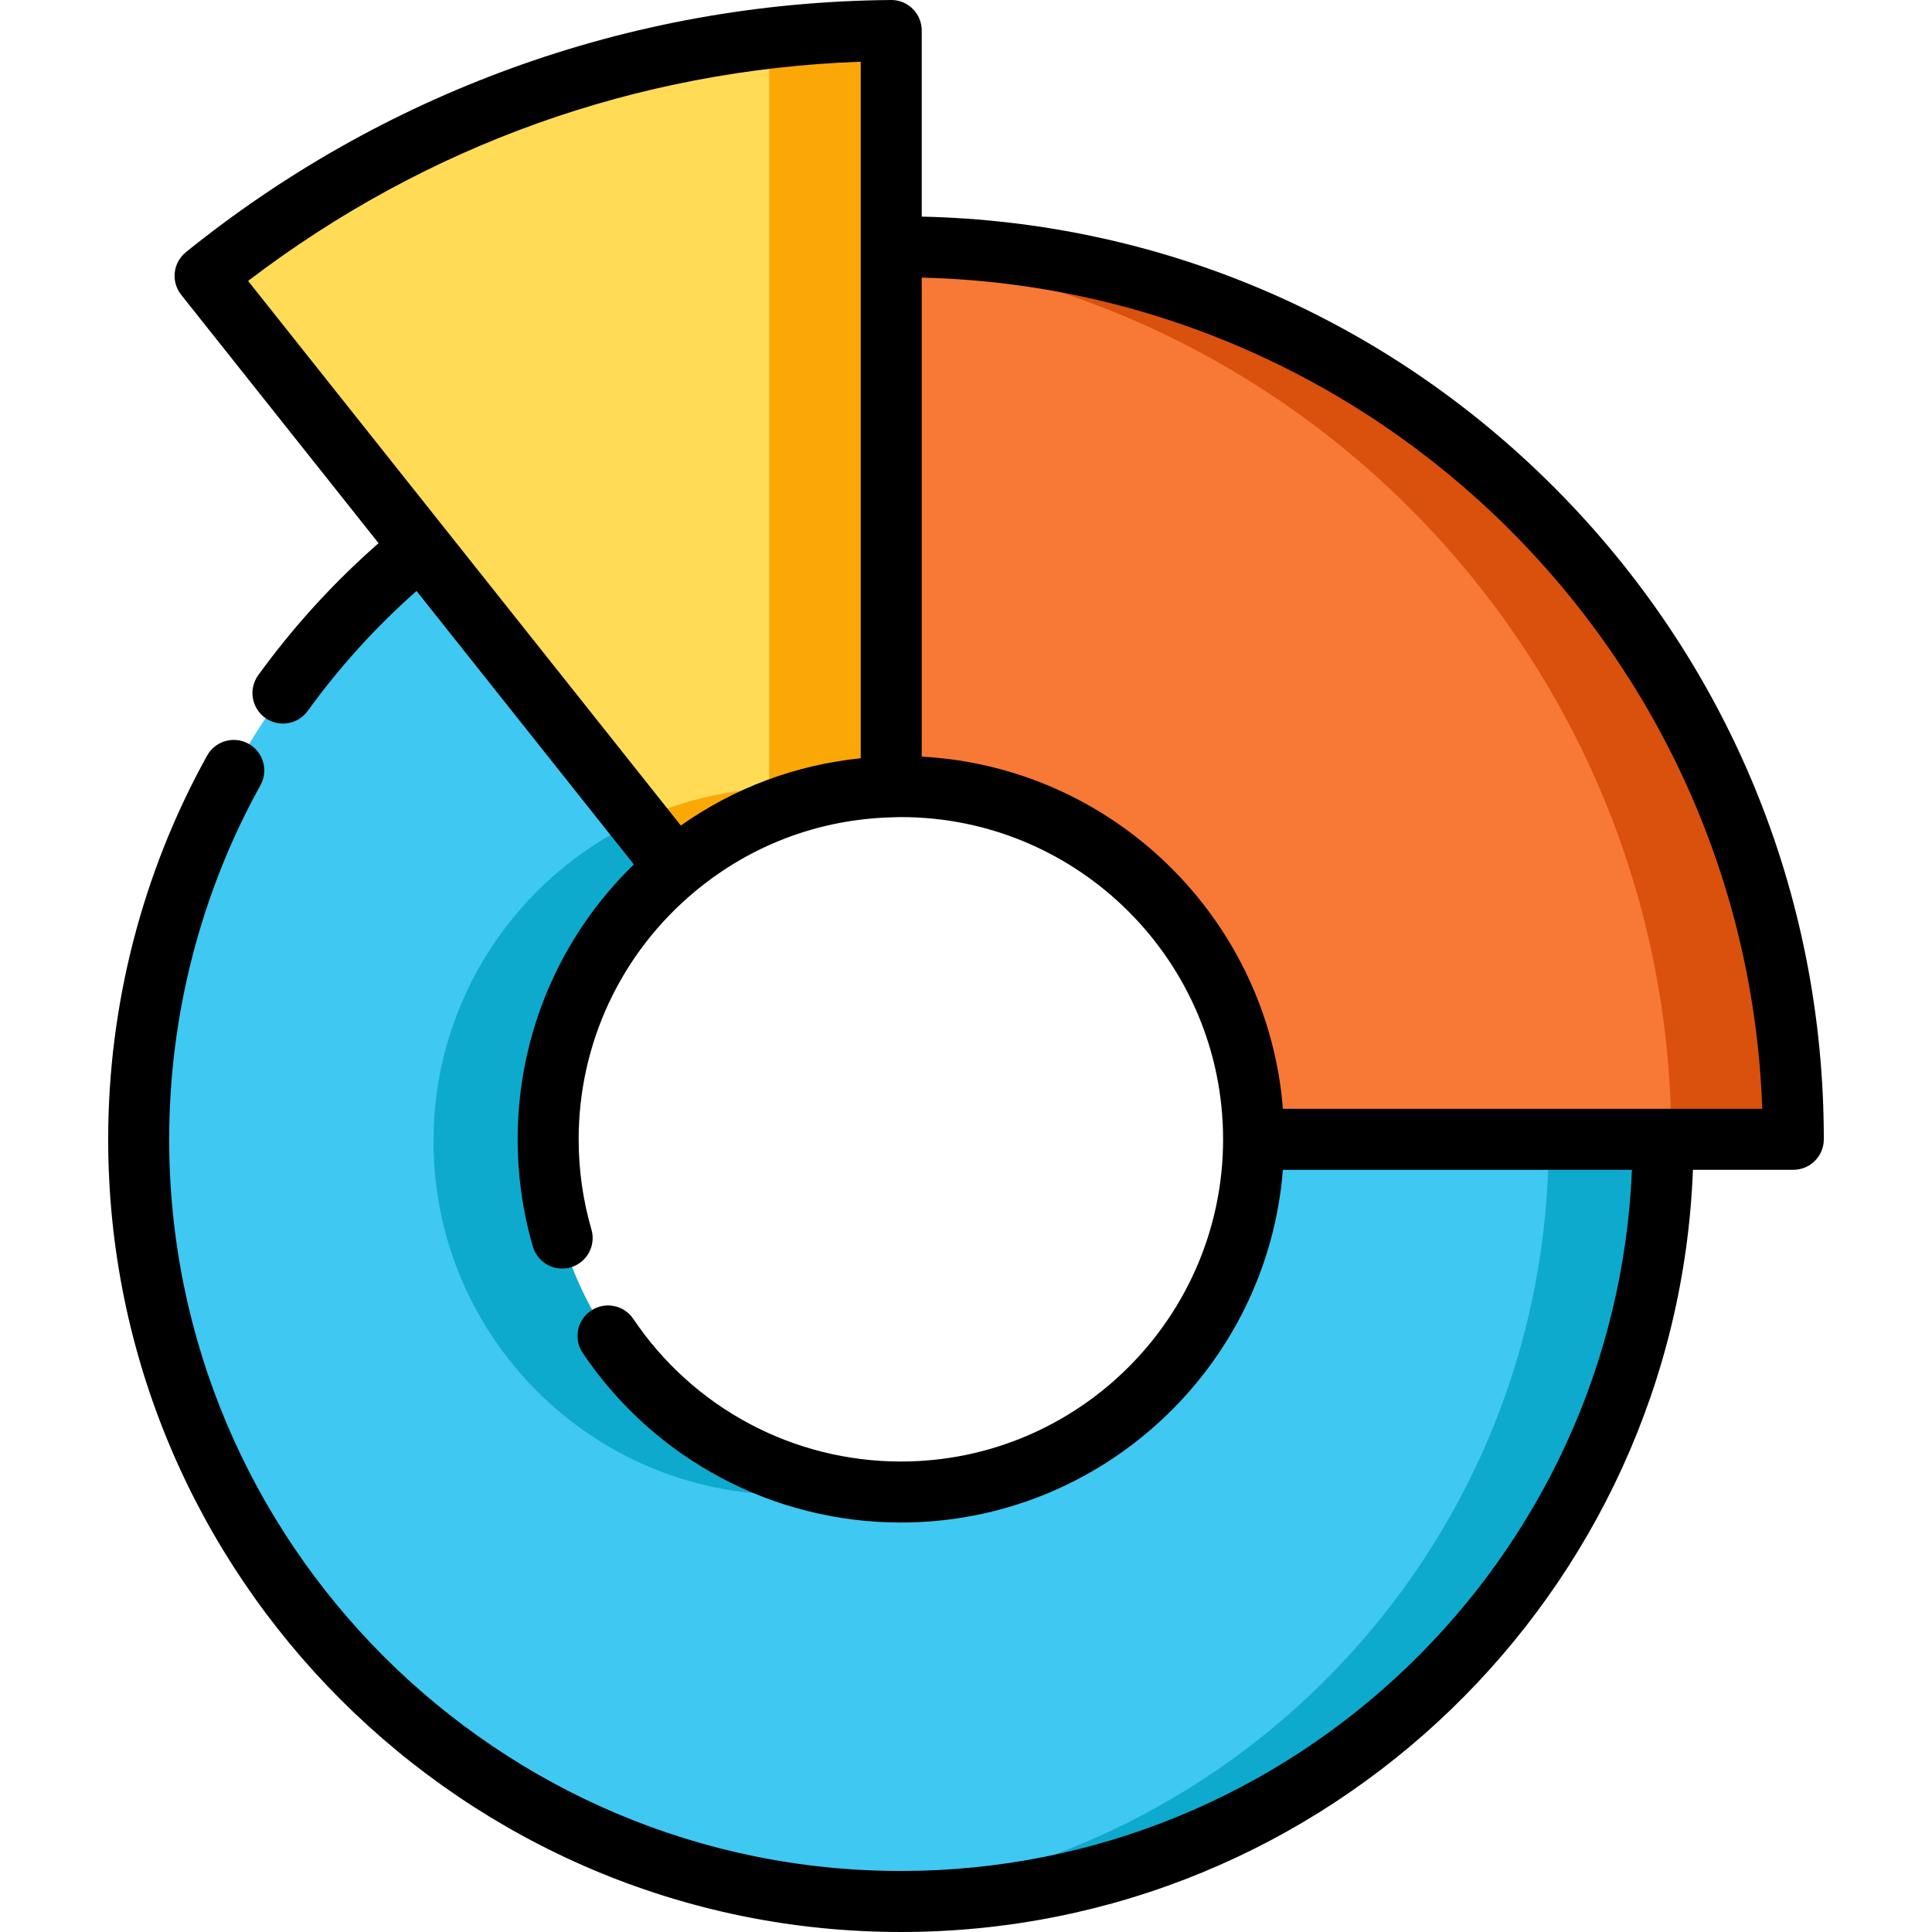
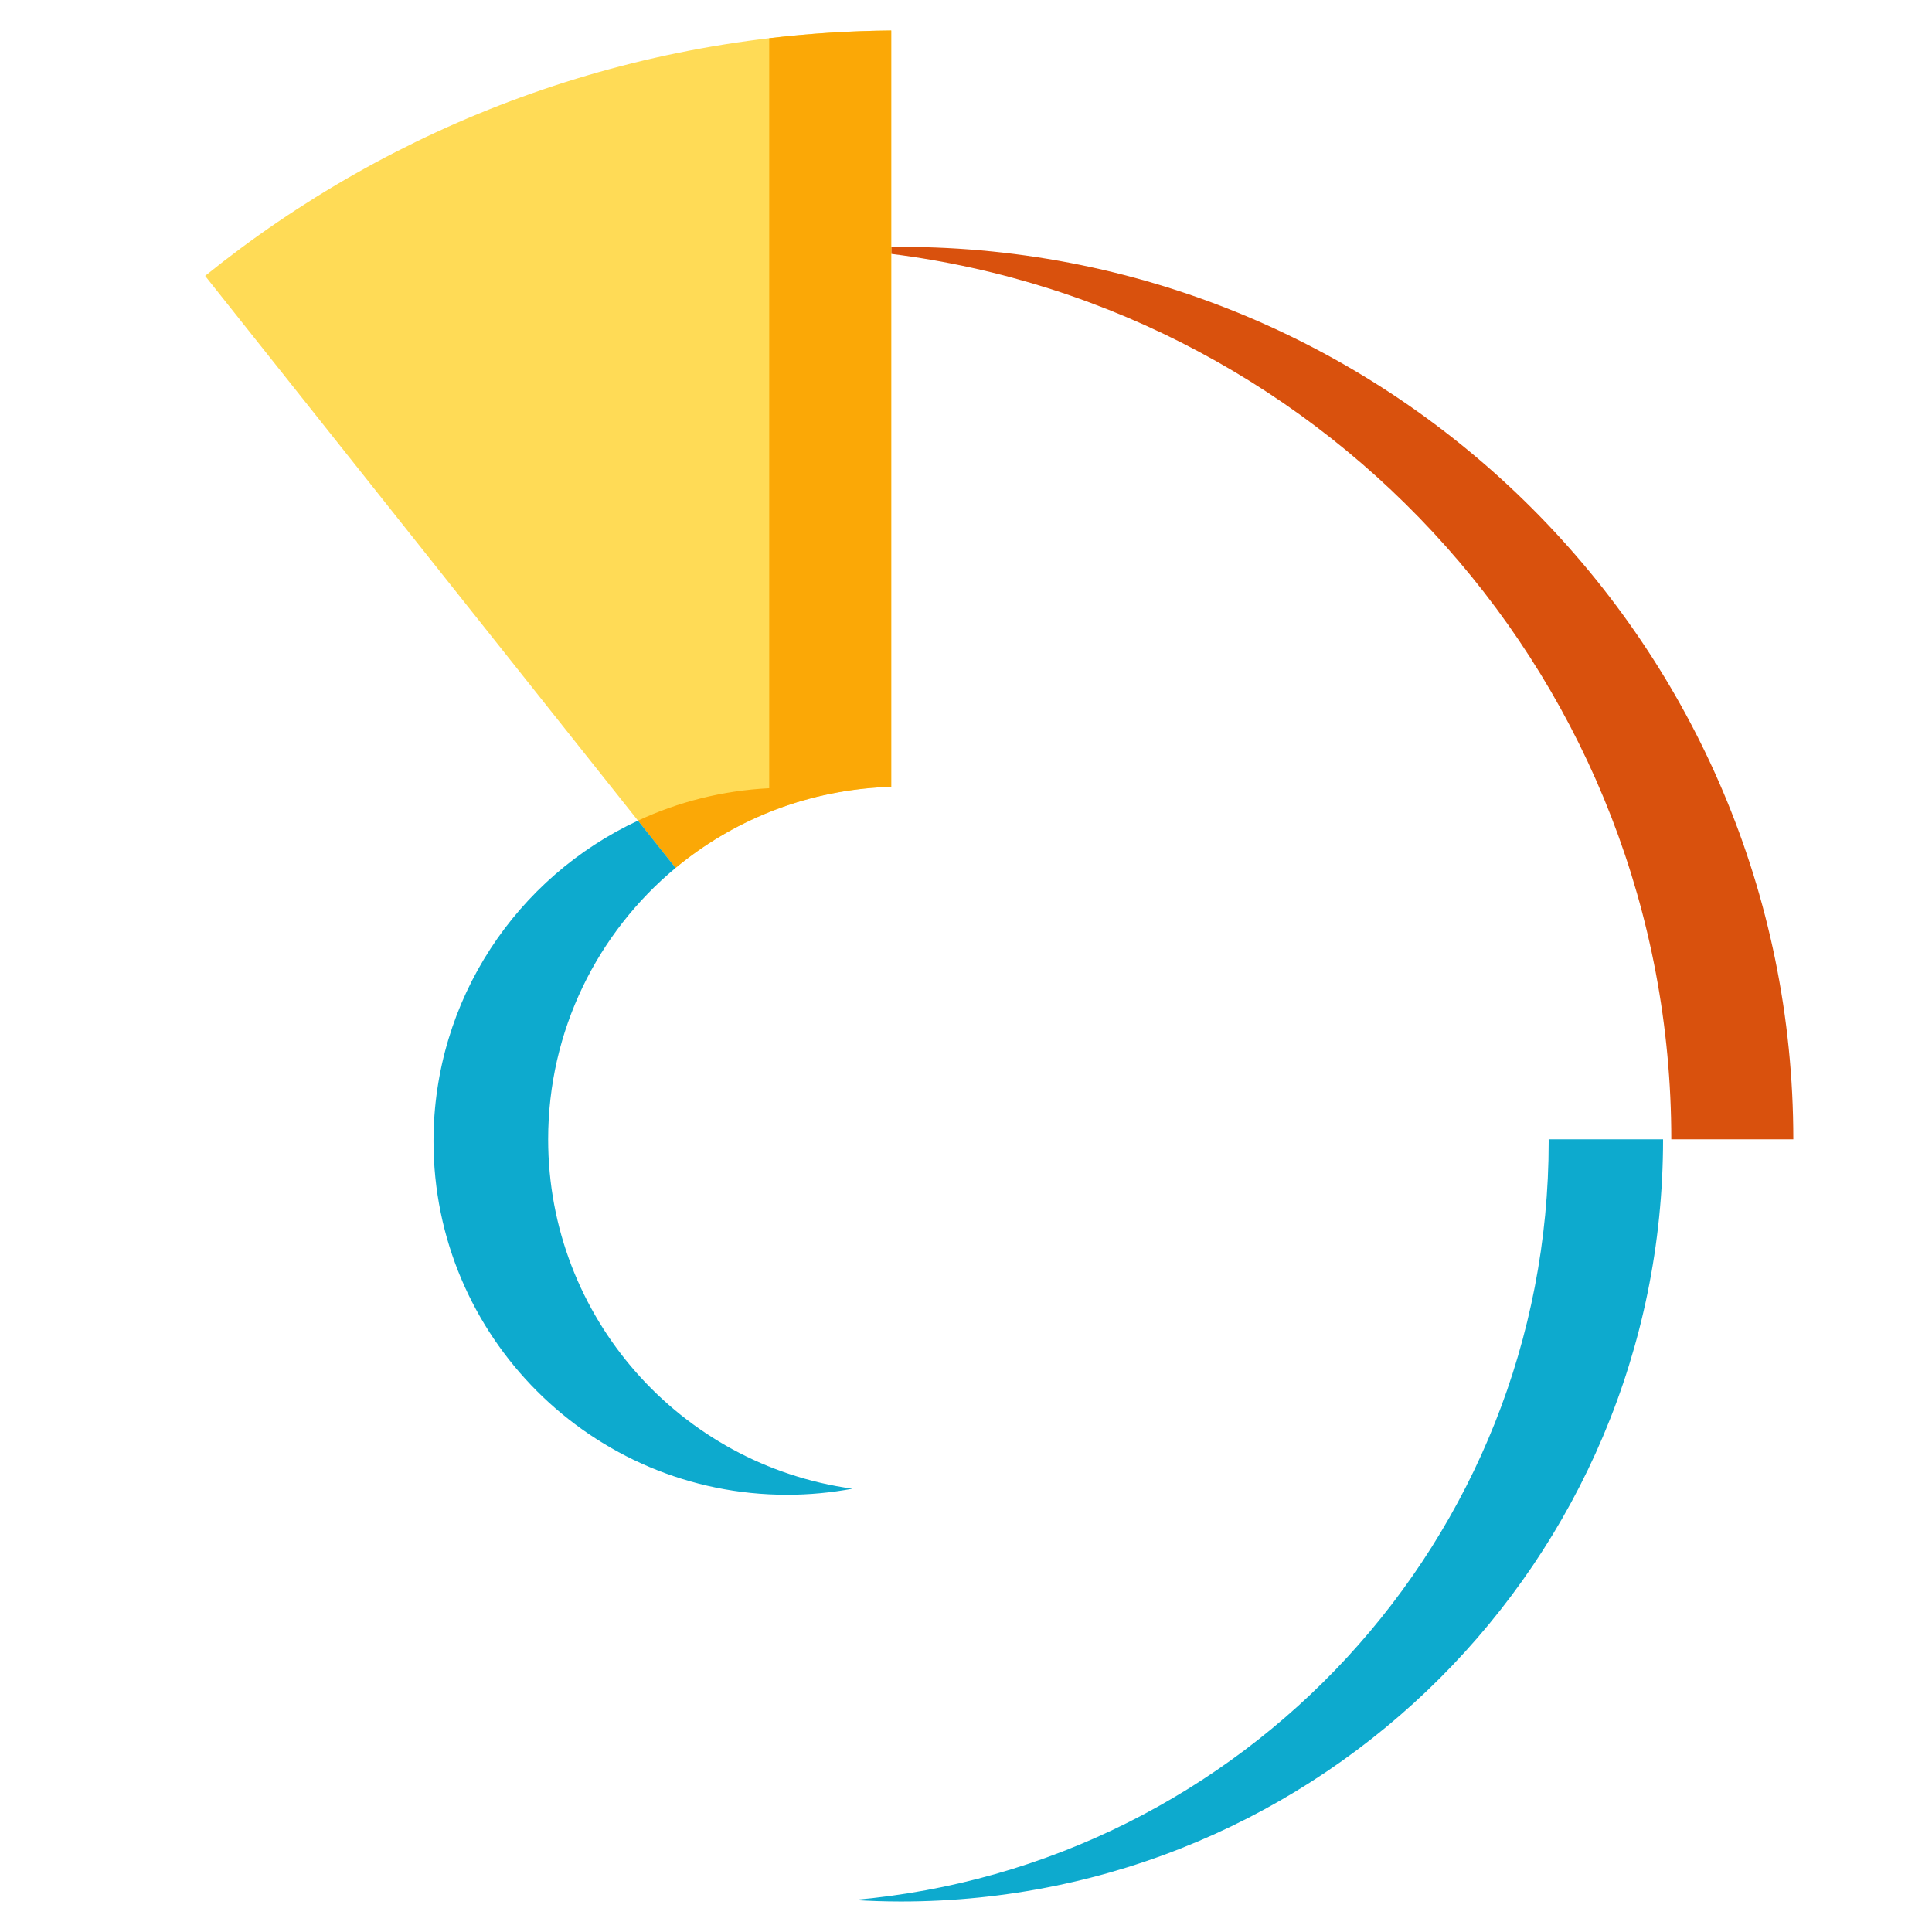
<svg xmlns="http://www.w3.org/2000/svg" height="800px" width="800px" version="1.1" id="Layer_1" viewBox="0 0 511.999 511.999" xml:space="preserve">
-   <path style="fill:#3FC8F2;" d="M238.74,395.401c-51.625,0-93.475-41.85-93.475-93.475c0-28.922,13.14-54.771,33.77-71.917  l-67.512-84.957c-45.612,37.034-74.772,93.542-74.772,156.873c0,111.555,90.433,201.988,201.988,201.988  s201.988-90.433,201.988-201.988H332.215C332.215,353.552,290.365,395.401,238.74,395.401z" />
-   <path style="fill:#F77935;" d="M238.74,208.452c51.625,0,93.475,41.85,93.475,93.475h143.031  c0-130.619-105.887-236.506-236.506-236.506c-0.855,0-1.704,0.024-2.557,0.032v143.063  C237.036,208.494,237.883,208.452,238.74,208.452z" />
  <path style="fill:#D9510D;" d="M238.74,65.421c-0.855,0-1.704,0.024-2.557,0.032v1.828  c116.56,14.645,206.726,114.113,206.726,234.645h32.337C475.246,171.309,369.359,65.421,238.74,65.421z" />
  <path style="fill:#FFDB56;" d="M236.184,208.516V8.085c-68.84,0.587-132.023,24.839-181.83,65.024l124.681,156.901  C194.618,217.06,214.479,209.102,236.184,208.516z" />
  <path style="fill:#FBA806;" d="M212.289,212.302c0.786-0.232,1.575-0.453,2.368-0.664c0.512-0.136,1.024-0.271,1.54-0.398  c0.634-0.157,1.272-0.301,1.91-0.445c1.32-0.296,2.649-0.568,3.989-0.809c4.59-0.828,9.289-1.341,14.087-1.47V8.085  c-10.932,0.094-21.721,0.788-32.337,2.045v198.757c-12.374,0.614-24.117,3.629-34.773,8.59l9.961,12.535  c7.445-6.187,15.874-11.219,25.008-14.862c2.348-0.938,4.743-1.783,7.179-2.533C211.576,212.507,211.933,212.406,212.289,212.302z" />
  <g>
    <path style="fill:#0DAACE;" d="M410.411,301.926c0,0.172,0.007,0.345,0.007,0.518c0,105.524-80.977,192.119-184.177,201.074   c4.136,0.252,8.302,0.397,12.501,0.397c111.555,0,201.988-90.433,201.988-201.988h-30.319V301.926z" />
    <path style="fill:#0DAACE;" d="M145.266,301.926c0-28.922,13.14-54.771,33.77-71.917l-9.961-12.535   c-32.004,14.899-54.192,47.34-54.192,84.969c0,51.739,41.943,93.682,93.682,93.682c5.923,0,11.716-0.556,17.334-1.607   C180.35,388.259,145.266,349.193,145.266,301.926z" />
  </g>
-   <path d="M411.691,128.975C366.8,84.084,307.53,58.797,244.268,57.404V8.085c0-2.156-0.861-4.223-2.393-5.741  c-1.532-1.519-3.59-2.382-5.761-2.343c-34.608,0.295-68.507,6.403-100.751,18.151c-31.181,11.362-60.144,27.734-86.086,48.665  c-3.456,2.789-4.016,7.844-1.253,11.321l52.296,65.811c-11.897,10.431-22.604,22.164-31.882,34.983  c-2.617,3.617-1.808,8.671,1.811,11.289c3.615,2.616,8.671,1.808,11.289-1.81c8.414-11.628,18.093-22.295,28.845-31.799  l35.241,44.347l22.351,28.127c-19.662,19.084-30.793,45.212-30.793,72.841c0,9.663,1.357,19.227,4.033,28.427  c1.027,3.533,4.254,5.828,7.758,5.828c0.748,0,1.508-0.105,2.262-0.324c4.287-1.247,6.752-5.733,5.504-10.02  c-2.25-7.731-3.39-15.776-3.39-23.91c0-25.458,11.246-49.404,30.853-65.7c14.825-12.321,32.876-19.11,52.199-19.63c0,0,0,0,0.001,0  h0.001l0.839-0.026c0.498-0.017,0.996-0.036,1.498-0.036c47.085,0,85.391,38.306,85.391,85.391s-38.306,85.391-85.391,85.391  c-28.476,0-54.981-14.125-70.901-37.786c-2.493-3.705-7.517-4.686-11.22-2.195c-3.705,2.493-4.688,7.516-2.195,11.221  c18.93,28.133,50.45,44.928,84.316,44.928c53.279,0,97.107-41.239,101.24-93.475h92.498  c-4.252,103.185-89.528,185.82-193.738,185.82c-106.919,0-193.905-86.985-193.905-193.904c0-32.846,8.364-65.293,24.188-93.835  c2.164-3.905,0.753-8.826-3.151-10.99c-3.906-2.164-8.826-0.755-10.99,3.151c-17.15,30.934-26.215,66.093-26.215,101.674  c0,115.835,94.239,210.073,210.074,210.073c113.126,0,205.638-89.888,209.902-201.988h26.603c4.466,0,8.084-3.62,8.084-8.084  C483.33,236.594,457.889,175.173,411.691,128.975z M228.099,16.351v49.102v135.49c-17.273,1.774-33.51,7.846-47.672,17.824  l-45.441-57.182L65.744,74.448C112.909,38.467,168.728,18.492,228.099,16.351z M440.73,293.843H339.98  c-3.988-50.416-44.96-90.589-95.713-93.327V73.571c120.722,2.877,218.545,99.879,222.753,220.273H440.73z" />
</svg>